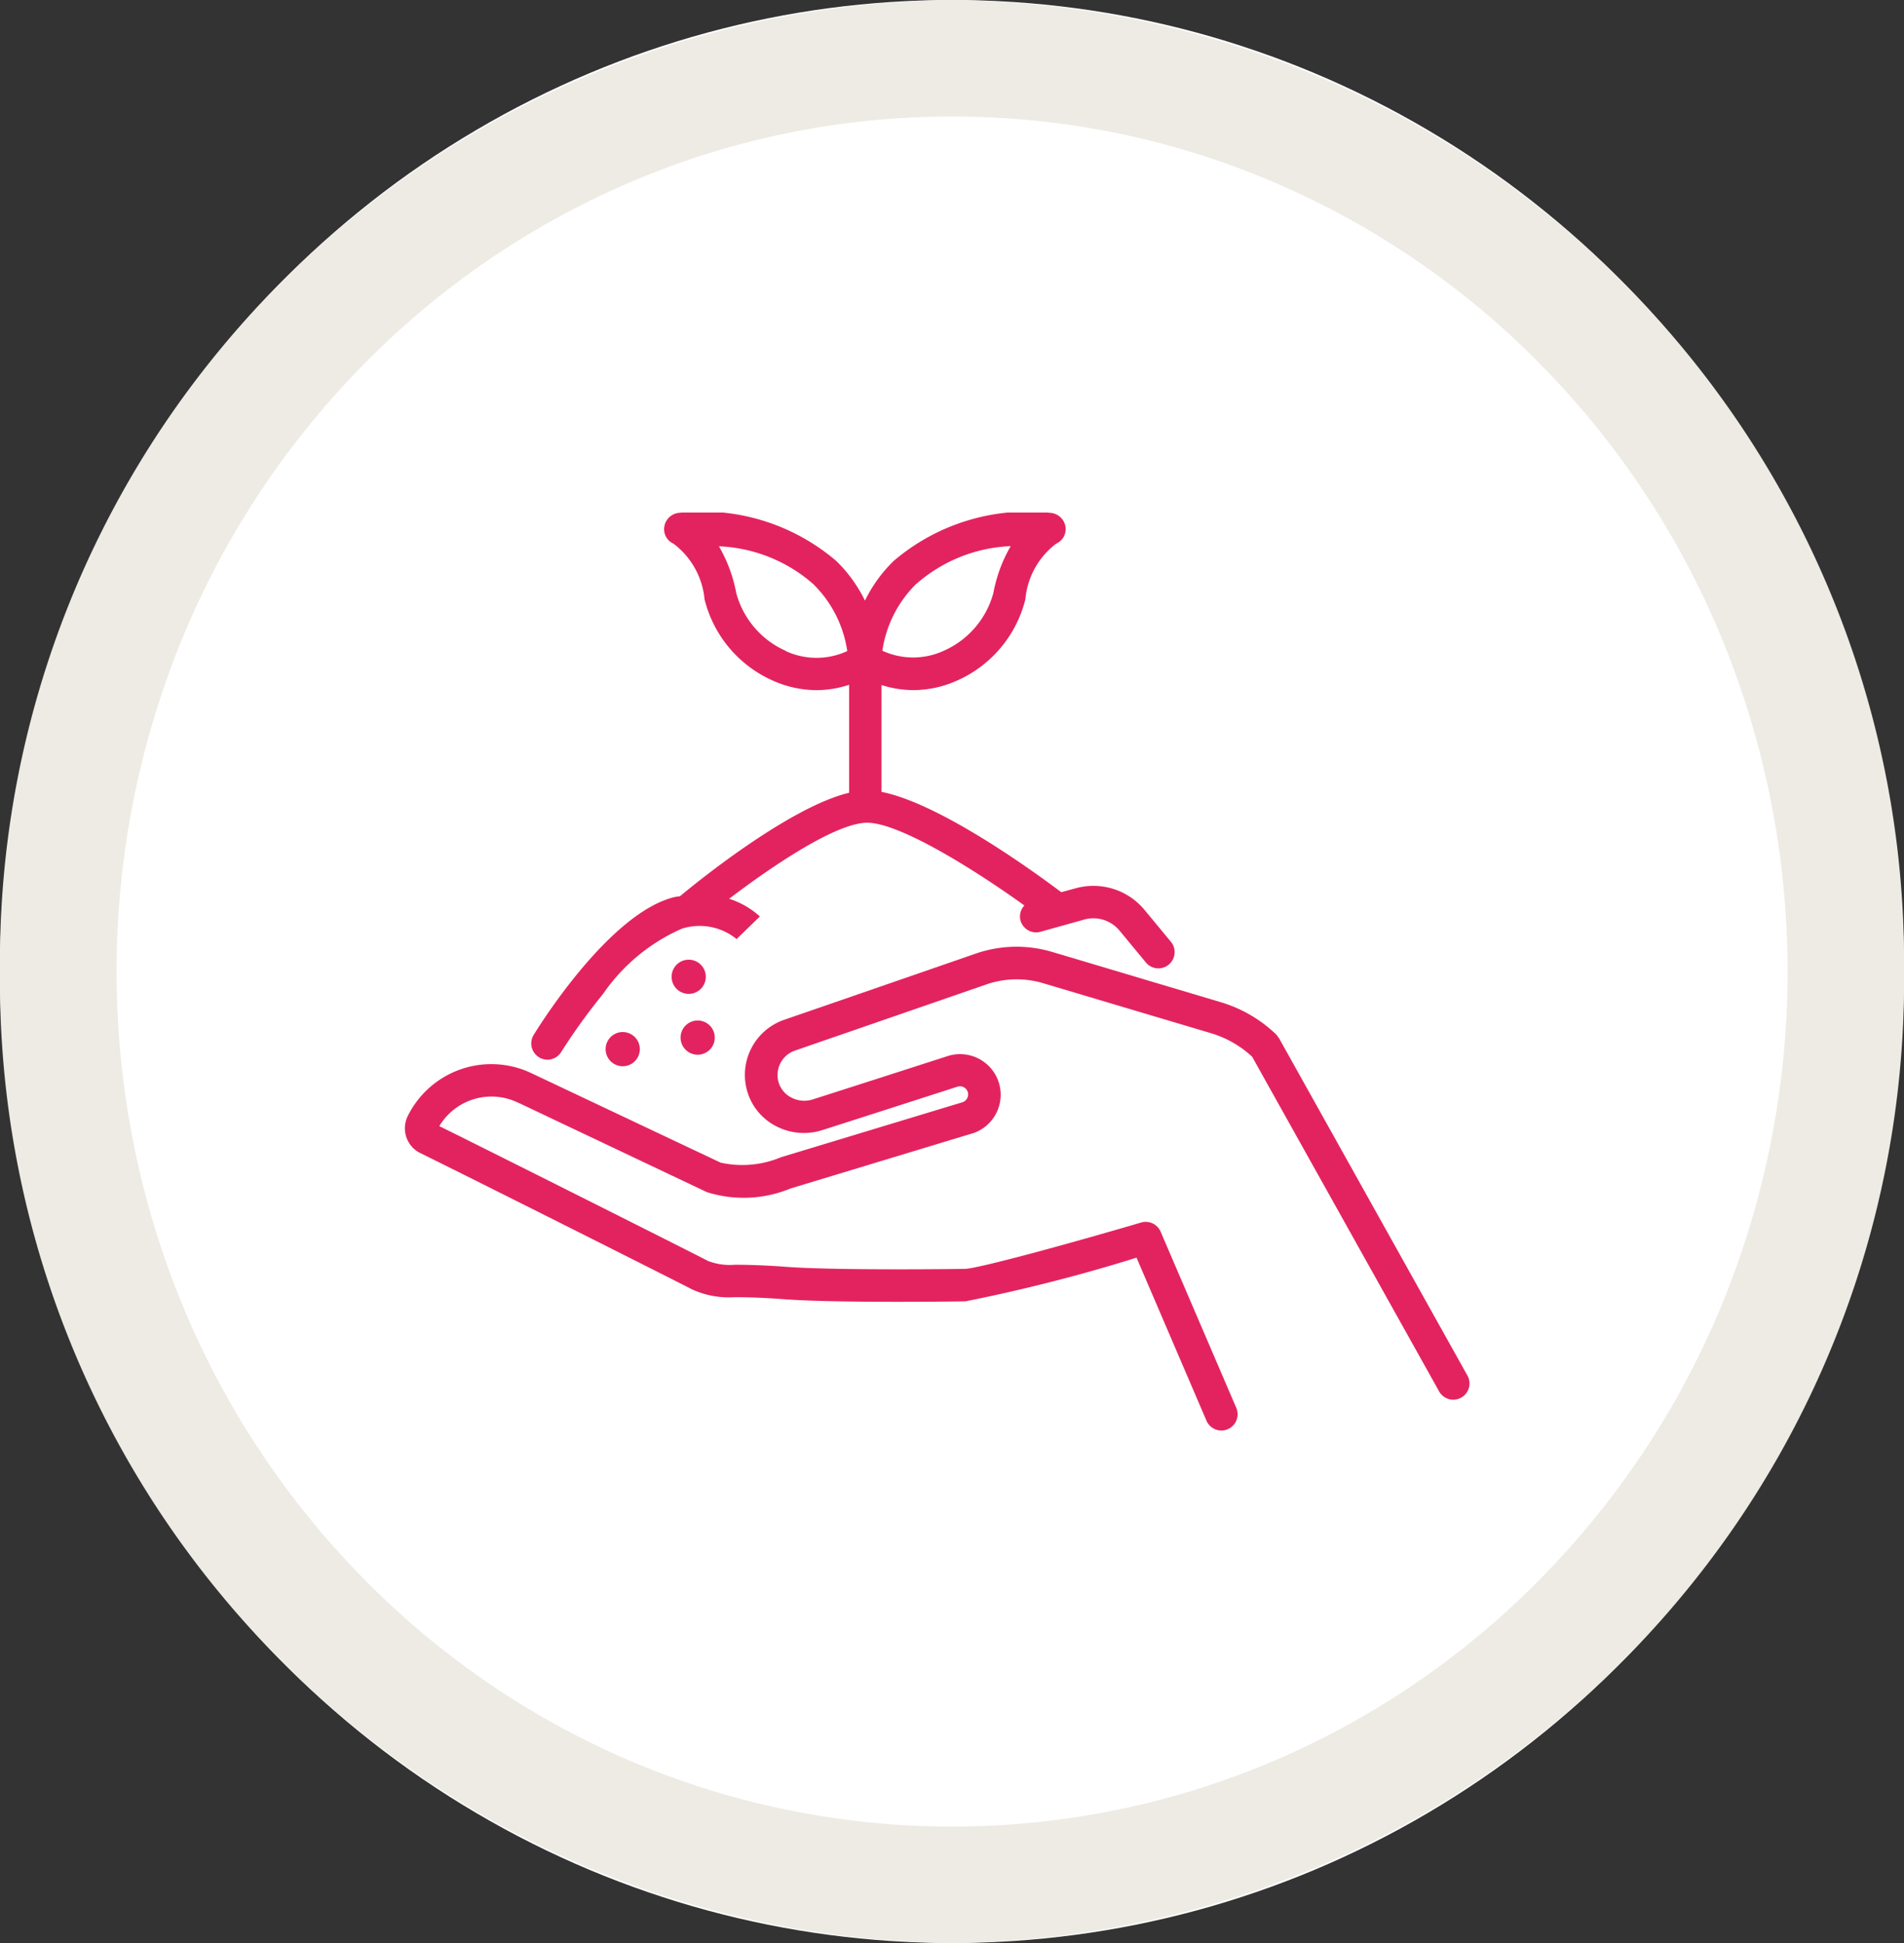
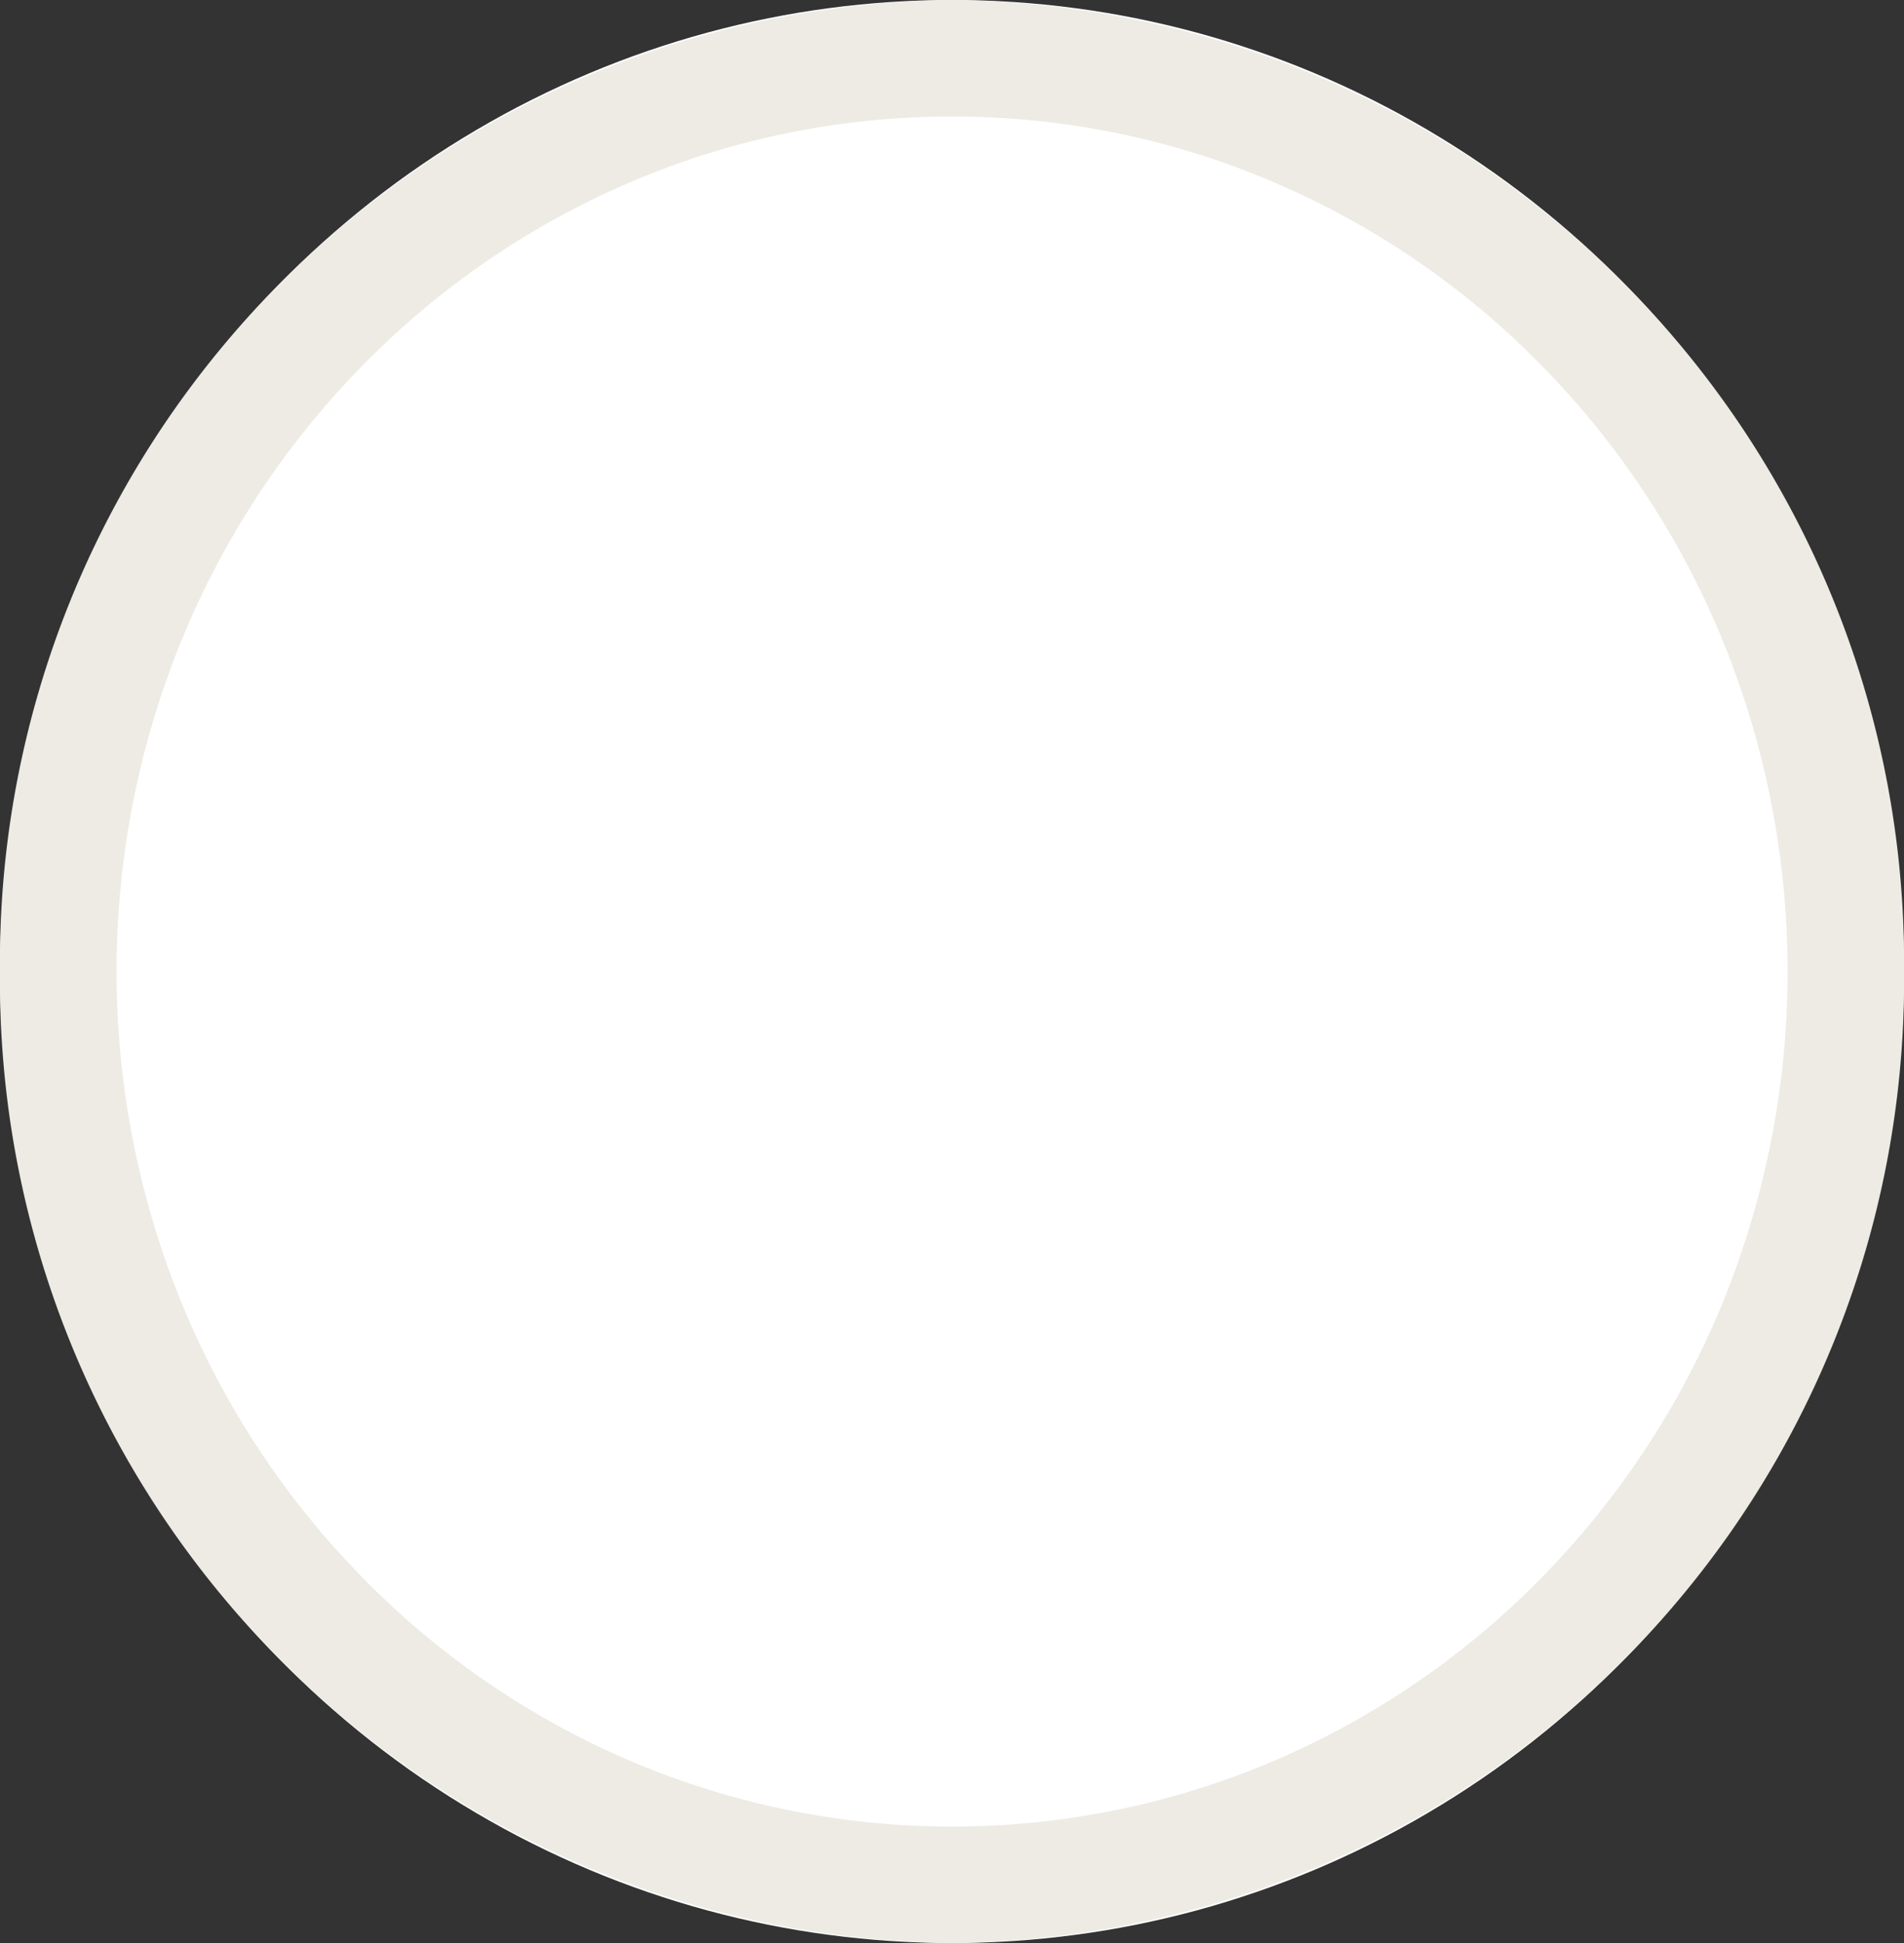
<svg xmlns="http://www.w3.org/2000/svg" width="49" height="50" viewBox="0 0 49 50">
  <rect x="0" y="0" width="49" height="50" fill="#333333" stroke="none" />
  <defs>
    <clipPath id="a">
-       <rect width="27.393" height="23.62" fill="#e3235f" />
-     </clipPath>
+       </clipPath>
  </defs>
  <g transform="translate(-947 -202)">
    <ellipse cx="24.5" cy="25" rx="24.5" ry="25" transform="translate(947 202)" fill="#fff" />
    <path d="M24.5,3a20.944,20.944,0,0,0-8.348,1.719,21.411,21.411,0,0,0-6.834,4.7,21.964,21.964,0,0,0-4.622,7,22.555,22.555,0,0,0,0,17.165,21.964,21.964,0,0,0,4.622,7,21.411,21.411,0,0,0,6.834,4.7,21.128,21.128,0,0,0,16.7,0,21.412,21.412,0,0,0,6.834-4.7,21.965,21.965,0,0,0,4.622-7,22.555,22.555,0,0,0,0-17.165,21.965,21.965,0,0,0-4.622-7,21.412,21.412,0,0,0-6.834-4.7A20.944,20.944,0,0,0,24.5,3m0-3A24.754,24.754,0,0,1,49,25,24.754,24.754,0,0,1,24.5,50,24.754,24.754,0,0,1,0,25,24.754,24.754,0,0,1,24.5,0Z" transform="translate(947 202)" fill="#edebe4" />
    <g transform="translate(957.421 215.19)">
      <g transform="translate(0)" clip-path="url(#a)">
-         <path d="M27.34,29.949,22.5,21.283l-.073-.1A3.5,3.5,0,0,0,21,20.349L16.676,19.06a3.217,3.217,0,0,0-1.995.04c-1.287.445-3.689,1.277-4.919,1.7a1.5,1.5,0,0,0-.943,1.872,1.473,1.473,0,0,0,.738.869,1.553,1.553,0,0,0,1.179.1c.769-.245,2.692-.864,3.483-1.119a.21.21,0,0,1,.13.4l-4.67,1.415a2.573,2.573,0,0,1-1.543.142l-.006,0L3.281,22.187A2.4,2.4,0,0,0,.074,23.275a.712.712,0,0,0-.037.547.7.7,0,0,0,.36.409c1.284.63,6.747,3.375,6.978,3.5a2.278,2.278,0,0,0,1.108.208c.4,0,.807.017,1.25.05,1.258.1,4.281.064,4.695.056a42.836,42.836,0,0,0,4.4-1.123l1.8,4.195a.417.417,0,0,0,.767-.33l-1.947-4.534a.418.418,0,0,0-.5-.236c-1.975.581-4.211,1.186-4.533,1.193-.408.008-3.389.04-4.615-.053-.464-.035-.893-.052-1.312-.053a1.532,1.532,0,0,1-.694-.1c-.119-.069-5.442-2.743-6.909-3.467a1.563,1.563,0,0,1,2.033-.6l.006,0L7.77,25.235a3.146,3.146,0,0,0,2.149-.092L14.6,23.725l.005,0a1.045,1.045,0,1,0-.637-1.991c-.791.255-2.713.874-3.48,1.118a.713.713,0,0,1-.541-.049.649.649,0,0,1-.326-.379.665.665,0,0,1,.419-.832c1.23-.424,3.633-1.255,4.919-1.7a2.384,2.384,0,0,1,1.482-.028l4.325,1.288a2.672,2.672,0,0,1,1.038.6l4.811,8.611a.417.417,0,1,0,.729-.407" transform="translate(0 -7.748)" fill="#e3235f" />
        <path d="M5.7,14.017a.417.417,0,0,0,.574-.136,15.5,15.5,0,0,1,1.075-1.491,4.812,4.812,0,0,1,2.03-1.682,1.506,1.506,0,0,1,1.408.267l.6-.581a2.157,2.157,0,0,0-.791-.456c1.081-.822,2.705-1.925,3.52-1.956.8-.031,2.718,1.151,4.078,2.129a.41.41,0,0,0-.1.387.418.418,0,0,0,.514.29l1.127-.315a.874.874,0,0,1,.907.284l.689.833a.418.418,0,0,0,.644-.532l-.689-.833a1.708,1.708,0,0,0-1.774-.556l-.37.1c-.7-.529-3.133-2.291-4.625-2.581V4.438a2.727,2.727,0,0,0,.815.131,2.768,2.768,0,0,0,1.133-.247,3.109,3.109,0,0,0,1.754-2.089A2.024,2.024,0,0,1,19.012.8a.407.407,0,0,0,.236-.455.423.423,0,0,0-.4-.338,5.3,5.3,0,0,0-4.018,1.238,3.656,3.656,0,0,0-.739,1.021,3.656,3.656,0,0,0-.739-1.021A5.3,5.3,0,0,0,9.331.005a.423.423,0,0,0-.4.338A.407.407,0,0,0,9.163.8a2.029,2.029,0,0,1,.8,1.434,3.108,3.108,0,0,0,1.754,2.089,2.77,2.77,0,0,0,1.133.247,2.7,2.7,0,0,0,.833-.138V7.21c-1.535.368-3.919,2.3-4.351,2.662-.053.01-.1.011-.154.025-1.644.411-3.417,3.225-3.613,3.545a.417.417,0,0,0,.137.574M15.416,1.834A3.918,3.918,0,0,1,17.842.864a3.762,3.762,0,0,0-.445,1.2,2.27,2.27,0,0,1-1.275,1.491,1.886,1.886,0,0,1-1.583,0,3.029,3.029,0,0,1,.877-1.725M12.054,3.559a2.271,2.271,0,0,1-1.276-1.491,3.777,3.777,0,0,0-.445-1.2,3.921,3.921,0,0,1,2.426.971,3.036,3.036,0,0,1,.877,1.725,1.886,1.886,0,0,1-1.583,0" transform="translate(-2.252 0)" fill="#e3235f" />
        <path d="M8.747,23.078a.44.44,0,1,0,.44-.44.44.44,0,0,0-.44.44" transform="translate(-3.582 -9.27)" fill="#e3235f" />
        <path d="M12.5,19.925a.44.44,0,1,0-.44.44.44.44,0,0,0,.44-.44" transform="translate(-4.757 -7.979)" fill="#e3235f" />
-         <path d="M12.453,23.016a.44.44,0,1,0-.44-.44.44.44,0,0,0,.44.44" transform="translate(-4.919 -9.065)" fill="#e3235f" />
      </g>
    </g>
  </g>
</svg>